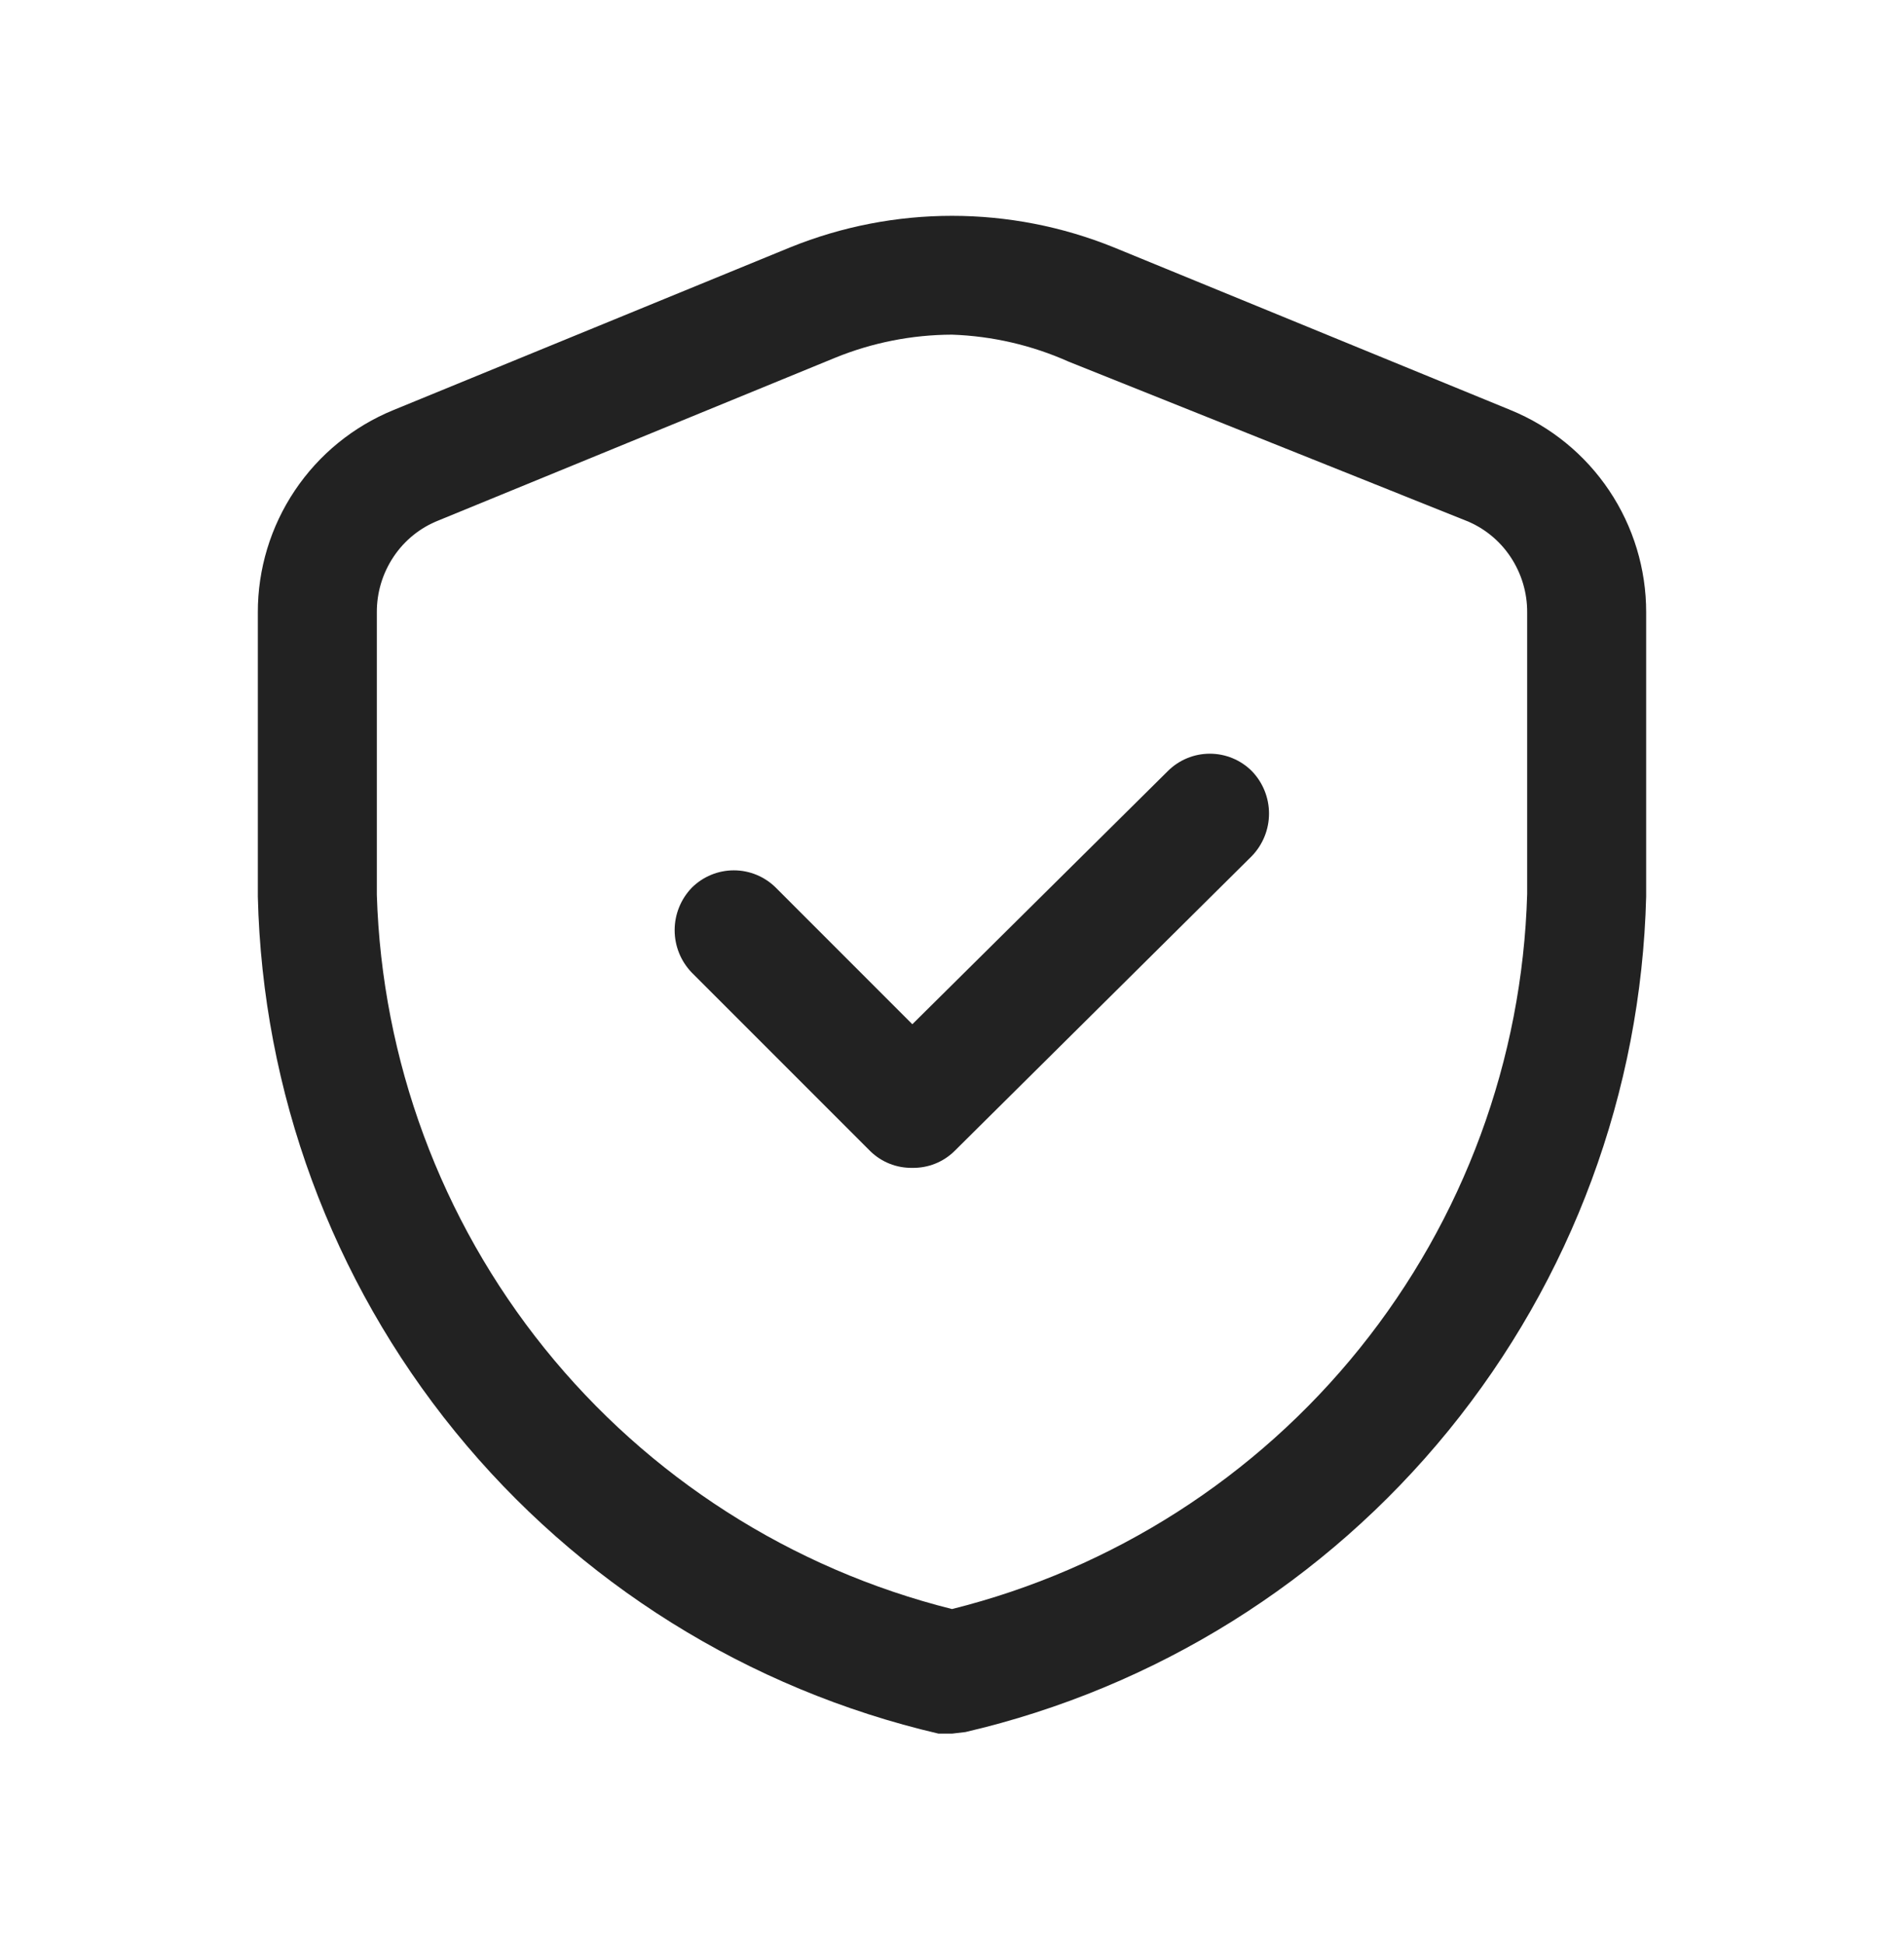
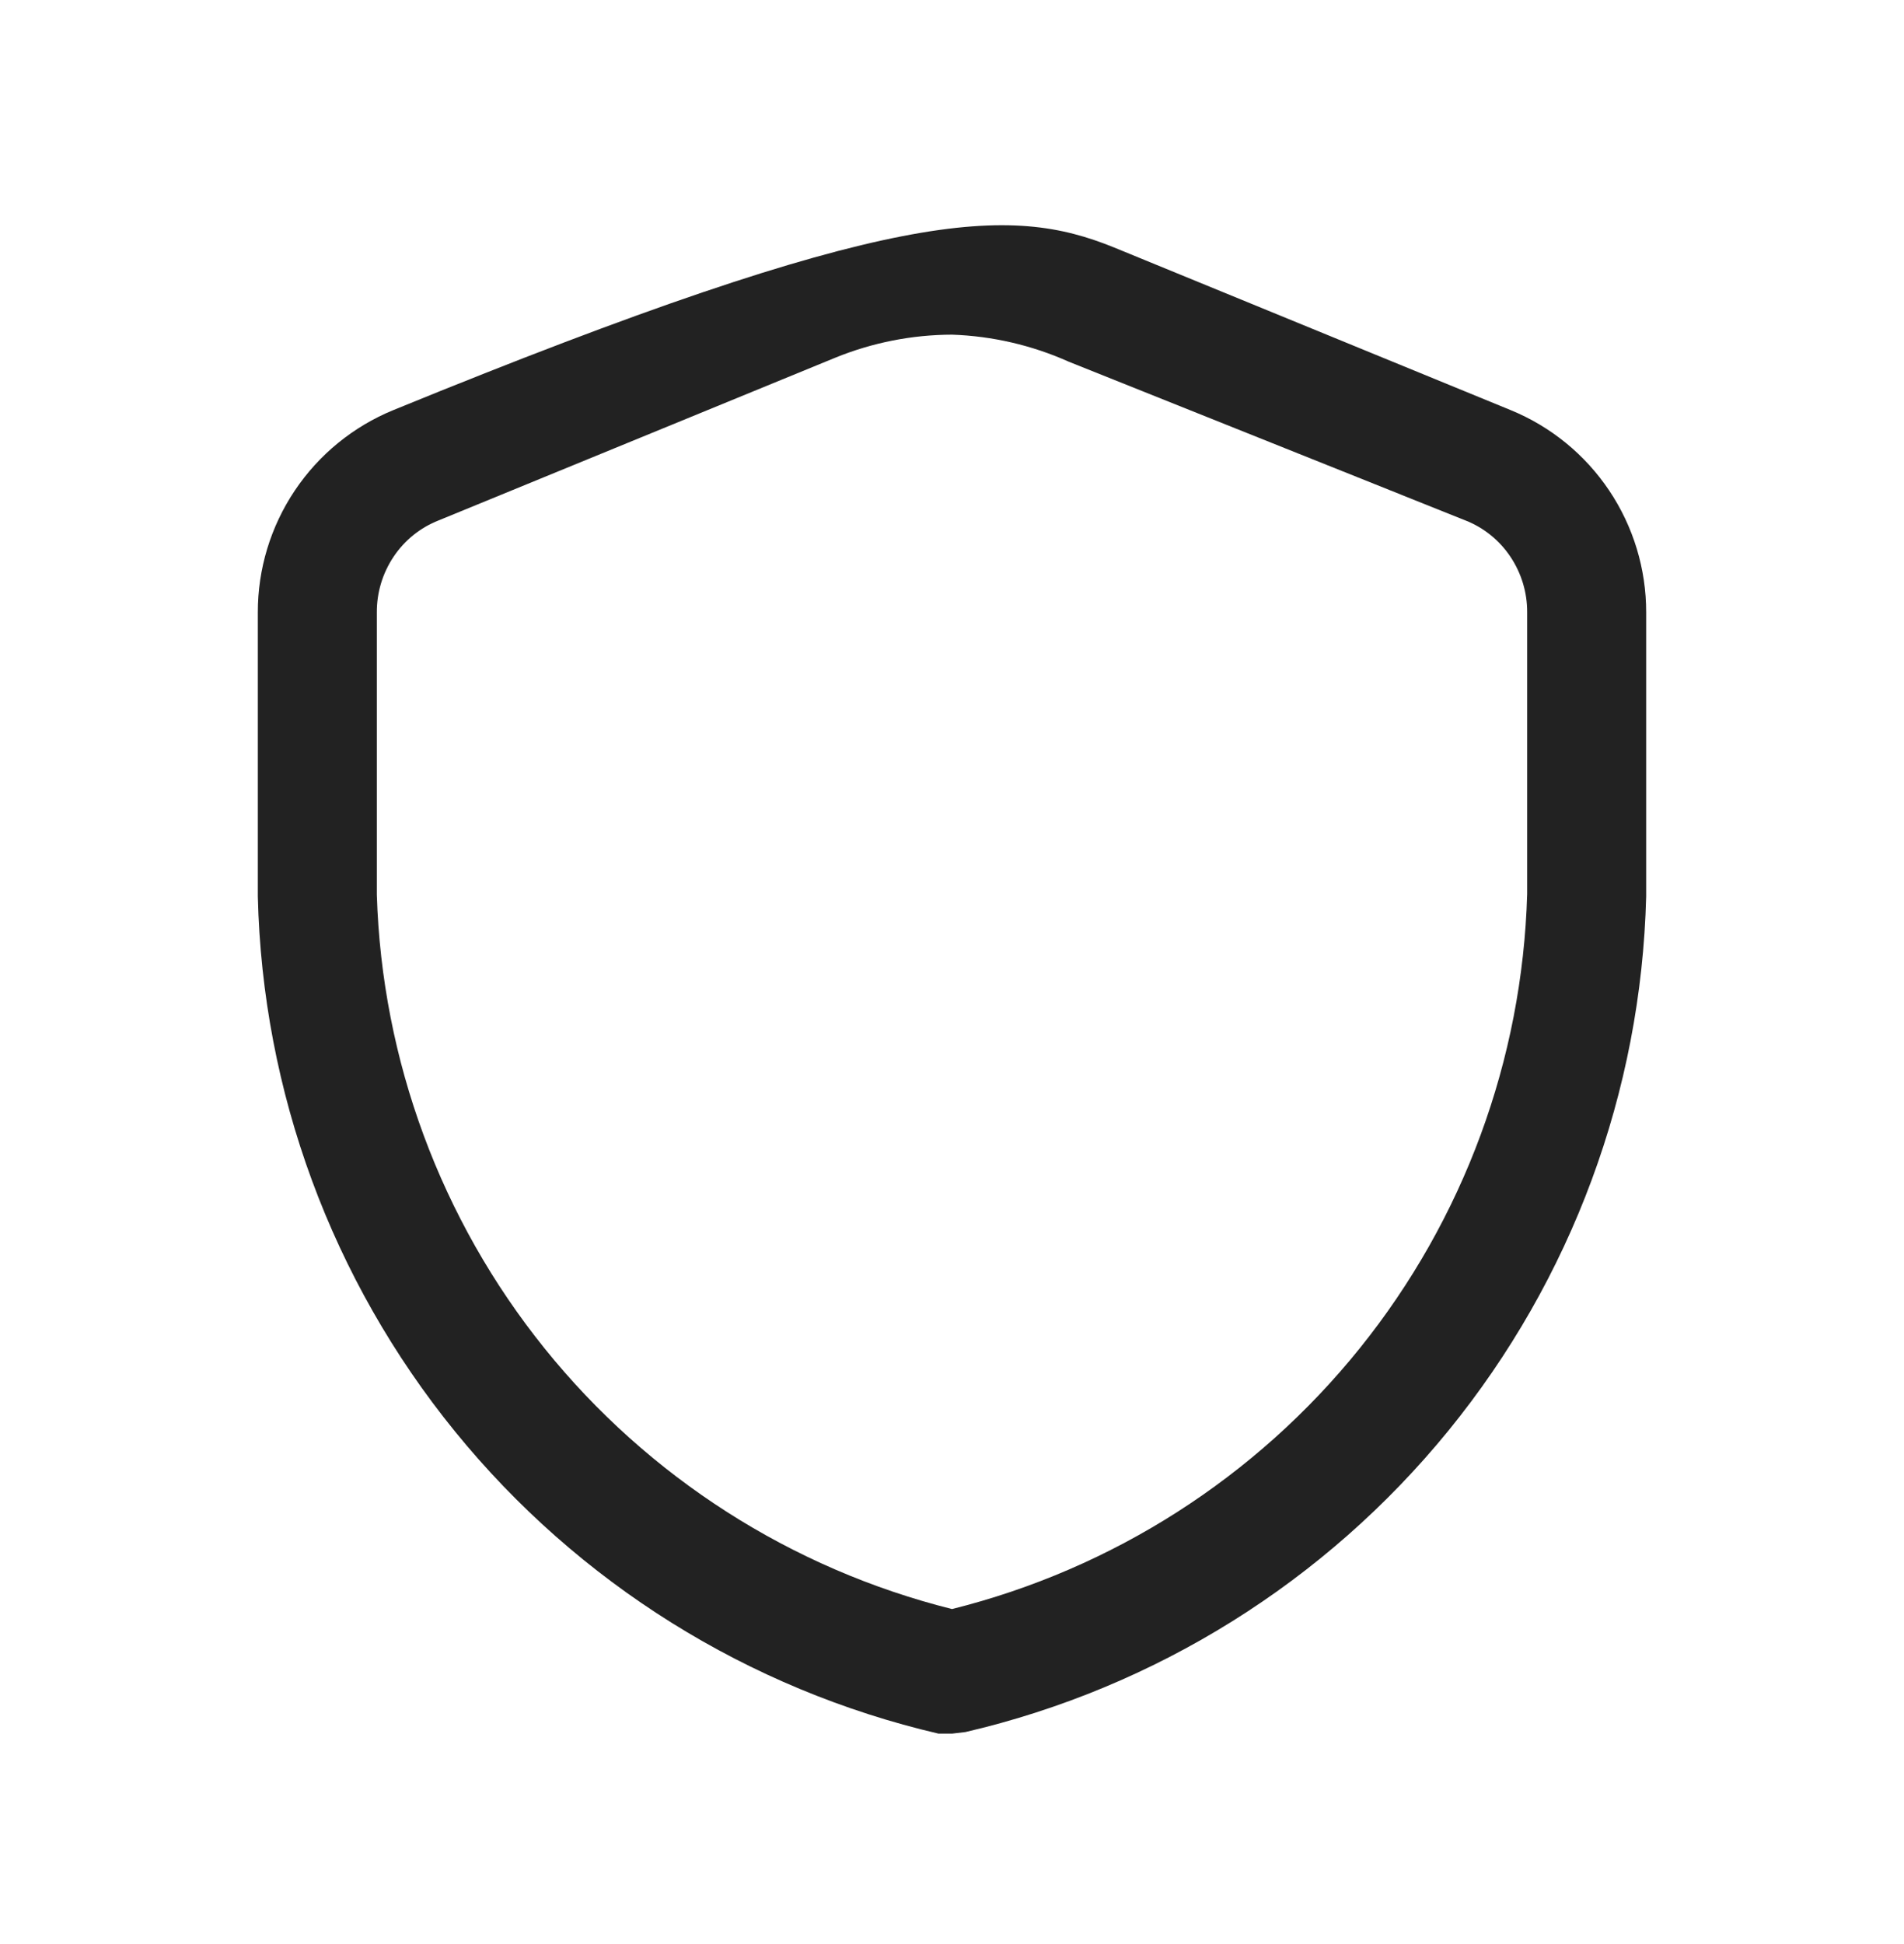
<svg xmlns="http://www.w3.org/2000/svg" width="48" height="49" viewBox="0 0 48 49" fill="none">
-   <path d="M24 43.696H23.66C18.865 42.579 14.577 39.901 11.471 36.081C8.364 32.261 6.616 27.517 6.5 22.596V15.435C6.498 14.342 6.823 13.272 7.432 12.364C8.041 11.455 8.907 10.749 9.92 10.335L19.92 6.235C22.537 5.175 25.463 5.175 28.08 6.235L38.08 10.335C39.093 10.749 39.959 11.455 40.568 12.364C41.177 13.272 41.502 14.342 41.5 15.435V22.596C41.376 27.511 39.623 32.245 36.517 36.057C33.412 39.868 29.129 42.541 24.34 43.656L24 43.696ZM24 8.435C22.992 8.438 21.994 8.635 21.06 9.015L11.06 13.116C10.595 13.298 10.197 13.619 9.92 14.036C9.644 14.45 9.497 14.937 9.5 15.435V22.555C9.628 26.725 11.113 30.739 13.73 33.988C16.347 37.237 19.953 39.543 24 40.556C28.052 39.545 31.662 37.237 34.28 33.983C36.898 30.73 38.38 26.71 38.5 22.535V15.435C38.503 14.937 38.356 14.45 38.08 14.036C37.803 13.619 37.405 13.298 36.94 13.116L26.94 9.115C26.013 8.701 25.015 8.47 24 8.435Z" fill="#222222" />
-   <path d="M23 29.436C22.804 29.439 22.61 29.404 22.428 29.332C22.246 29.26 22.08 29.152 21.94 29.015L17.44 24.515C17.163 24.228 17.008 23.845 17.008 23.445C17.008 23.046 17.163 22.663 17.44 22.375C17.721 22.095 18.102 21.937 18.5 21.937C18.898 21.937 19.279 22.095 19.56 22.375L23 25.816L29.44 19.436C29.721 19.155 30.102 18.997 30.5 18.997C30.898 18.997 31.279 19.155 31.56 19.436C31.837 19.723 31.992 20.106 31.992 20.506C31.992 20.905 31.837 21.288 31.56 21.576L24.06 29.015C23.92 29.152 23.754 29.26 23.572 29.332C23.39 29.404 23.196 29.439 23 29.436Z" fill="#222222" />
+   <path d="M24 43.696H23.66C18.865 42.579 14.577 39.901 11.471 36.081C8.364 32.261 6.616 27.517 6.5 22.596V15.435C6.498 14.342 6.823 13.272 7.432 12.364C8.041 11.455 8.907 10.749 9.92 10.335C22.537 5.175 25.463 5.175 28.08 6.235L38.08 10.335C39.093 10.749 39.959 11.455 40.568 12.364C41.177 13.272 41.502 14.342 41.5 15.435V22.596C41.376 27.511 39.623 32.245 36.517 36.057C33.412 39.868 29.129 42.541 24.34 43.656L24 43.696ZM24 8.435C22.992 8.438 21.994 8.635 21.06 9.015L11.06 13.116C10.595 13.298 10.197 13.619 9.92 14.036C9.644 14.45 9.497 14.937 9.5 15.435V22.555C9.628 26.725 11.113 30.739 13.73 33.988C16.347 37.237 19.953 39.543 24 40.556C28.052 39.545 31.662 37.237 34.28 33.983C36.898 30.73 38.38 26.71 38.5 22.535V15.435C38.503 14.937 38.356 14.45 38.08 14.036C37.803 13.619 37.405 13.298 36.94 13.116L26.94 9.115C26.013 8.701 25.015 8.47 24 8.435Z" fill="#222222" />
</svg>